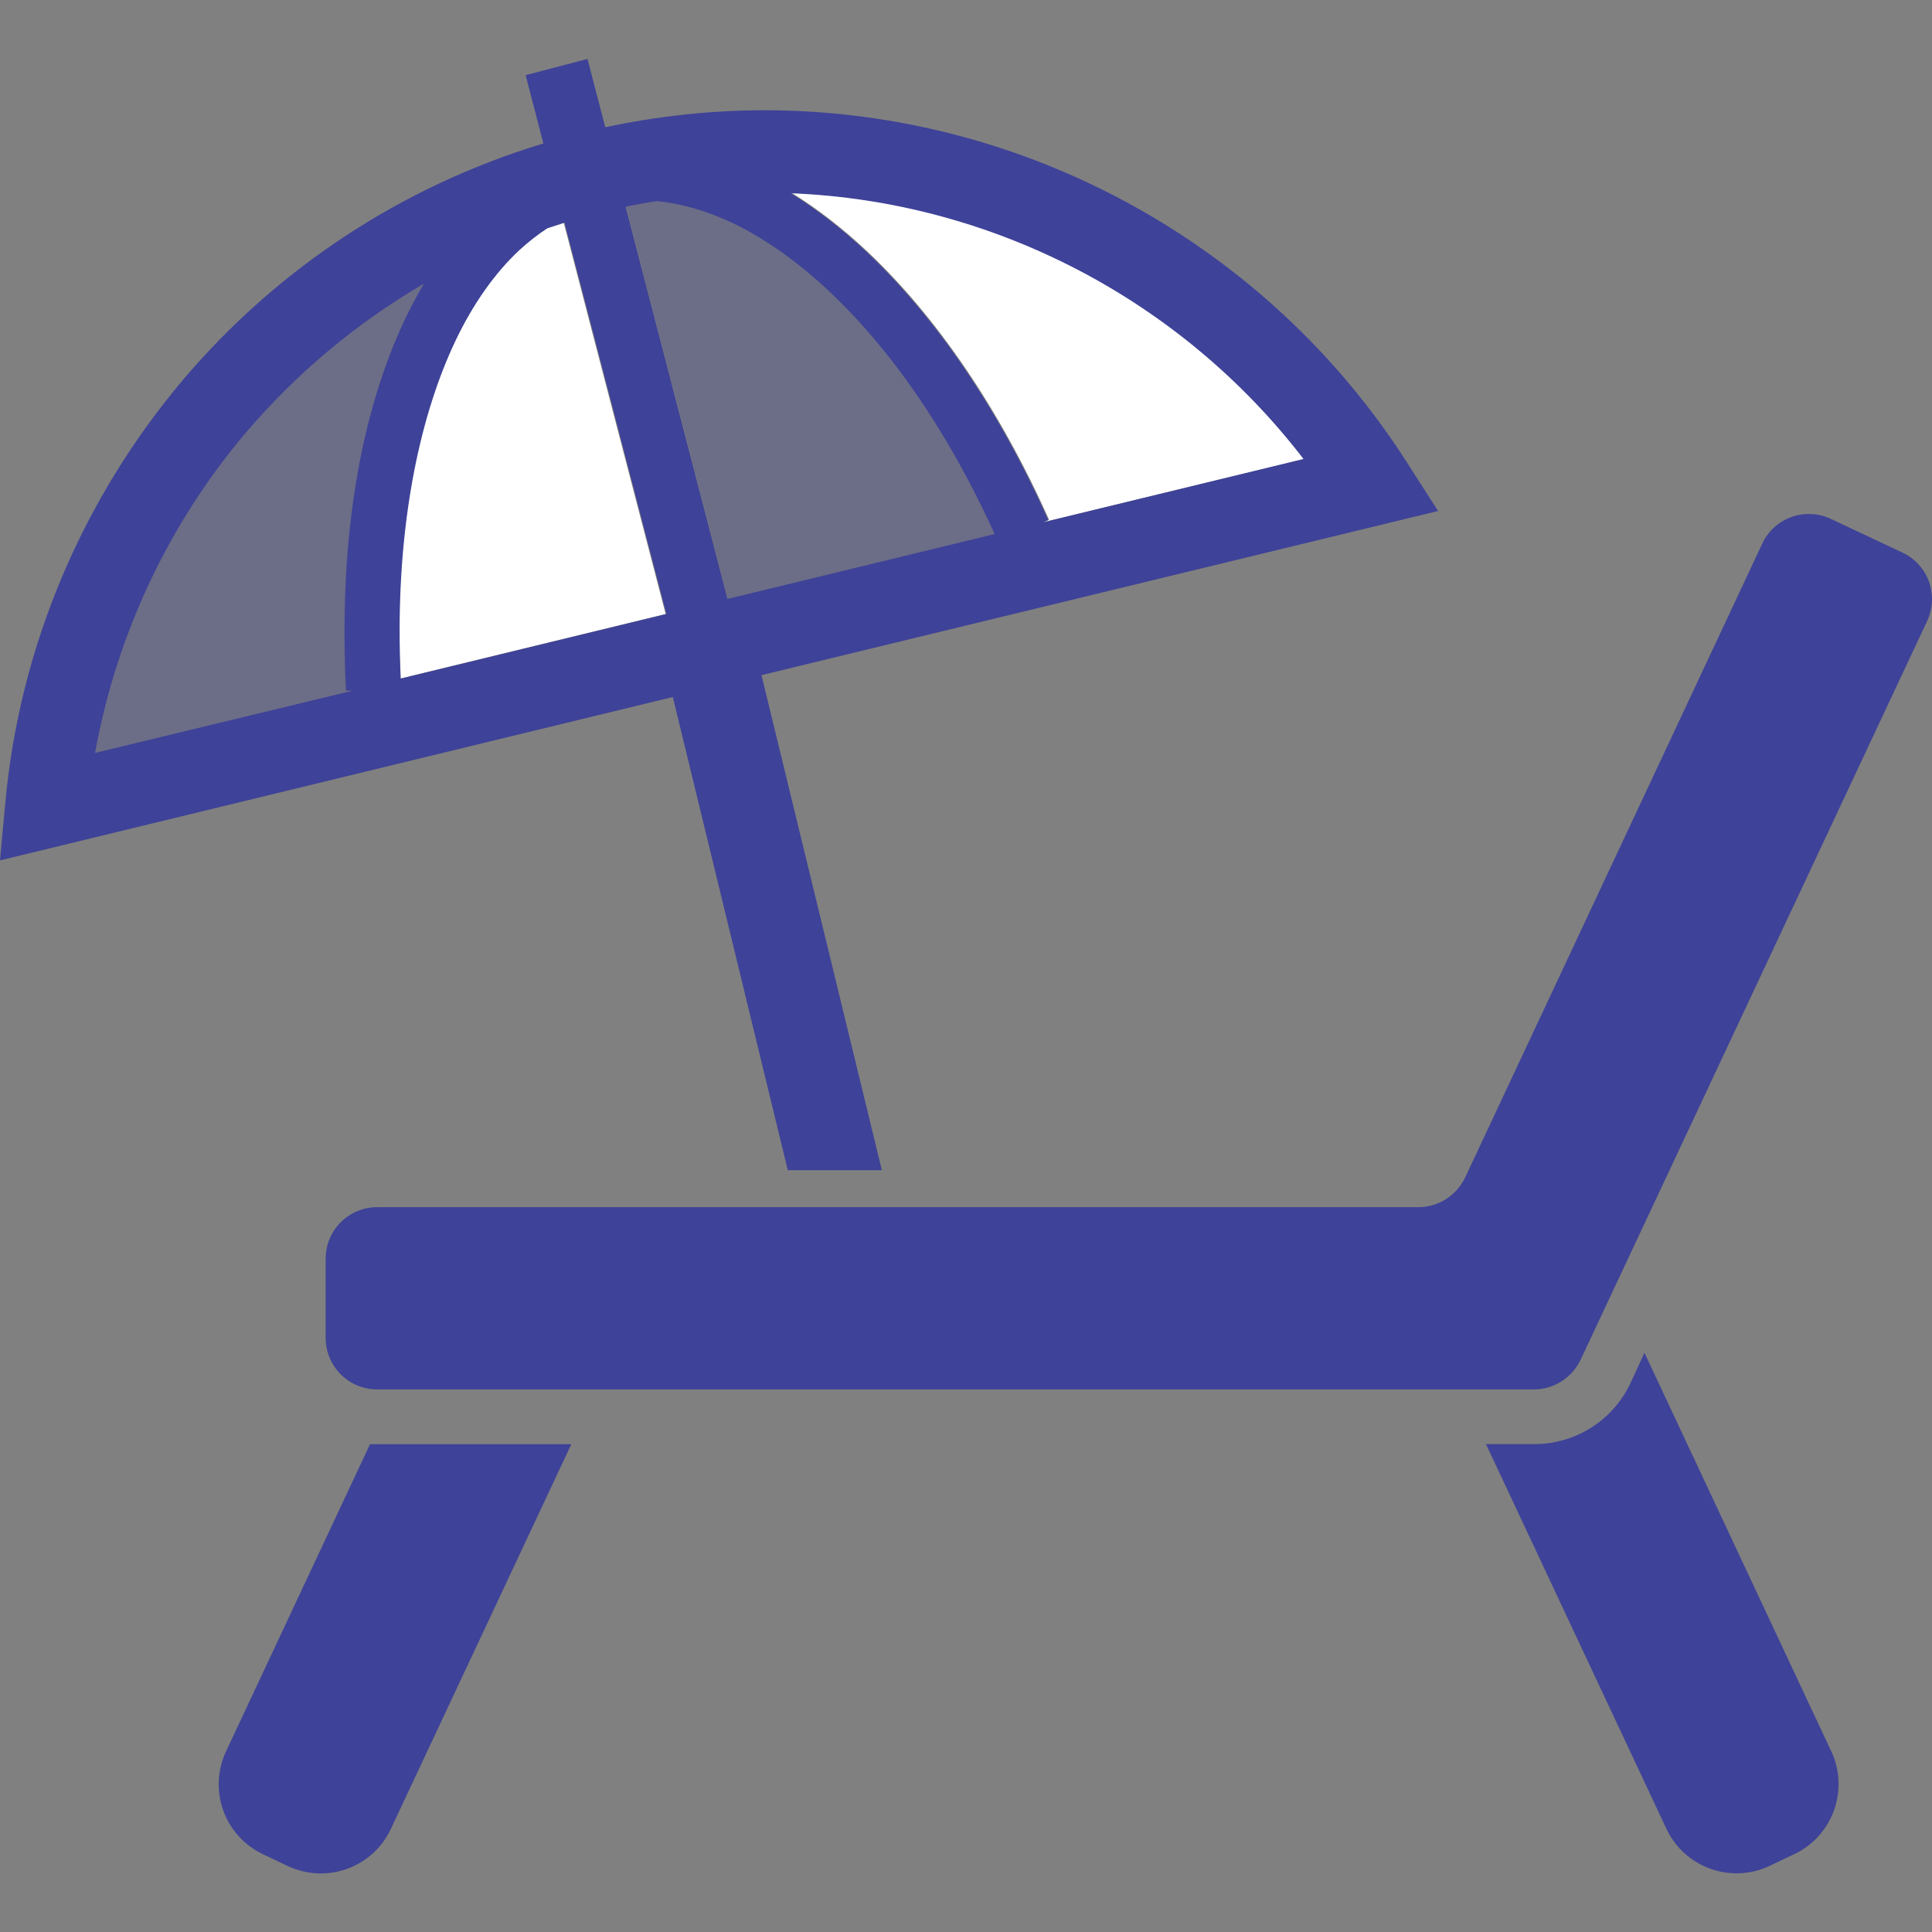
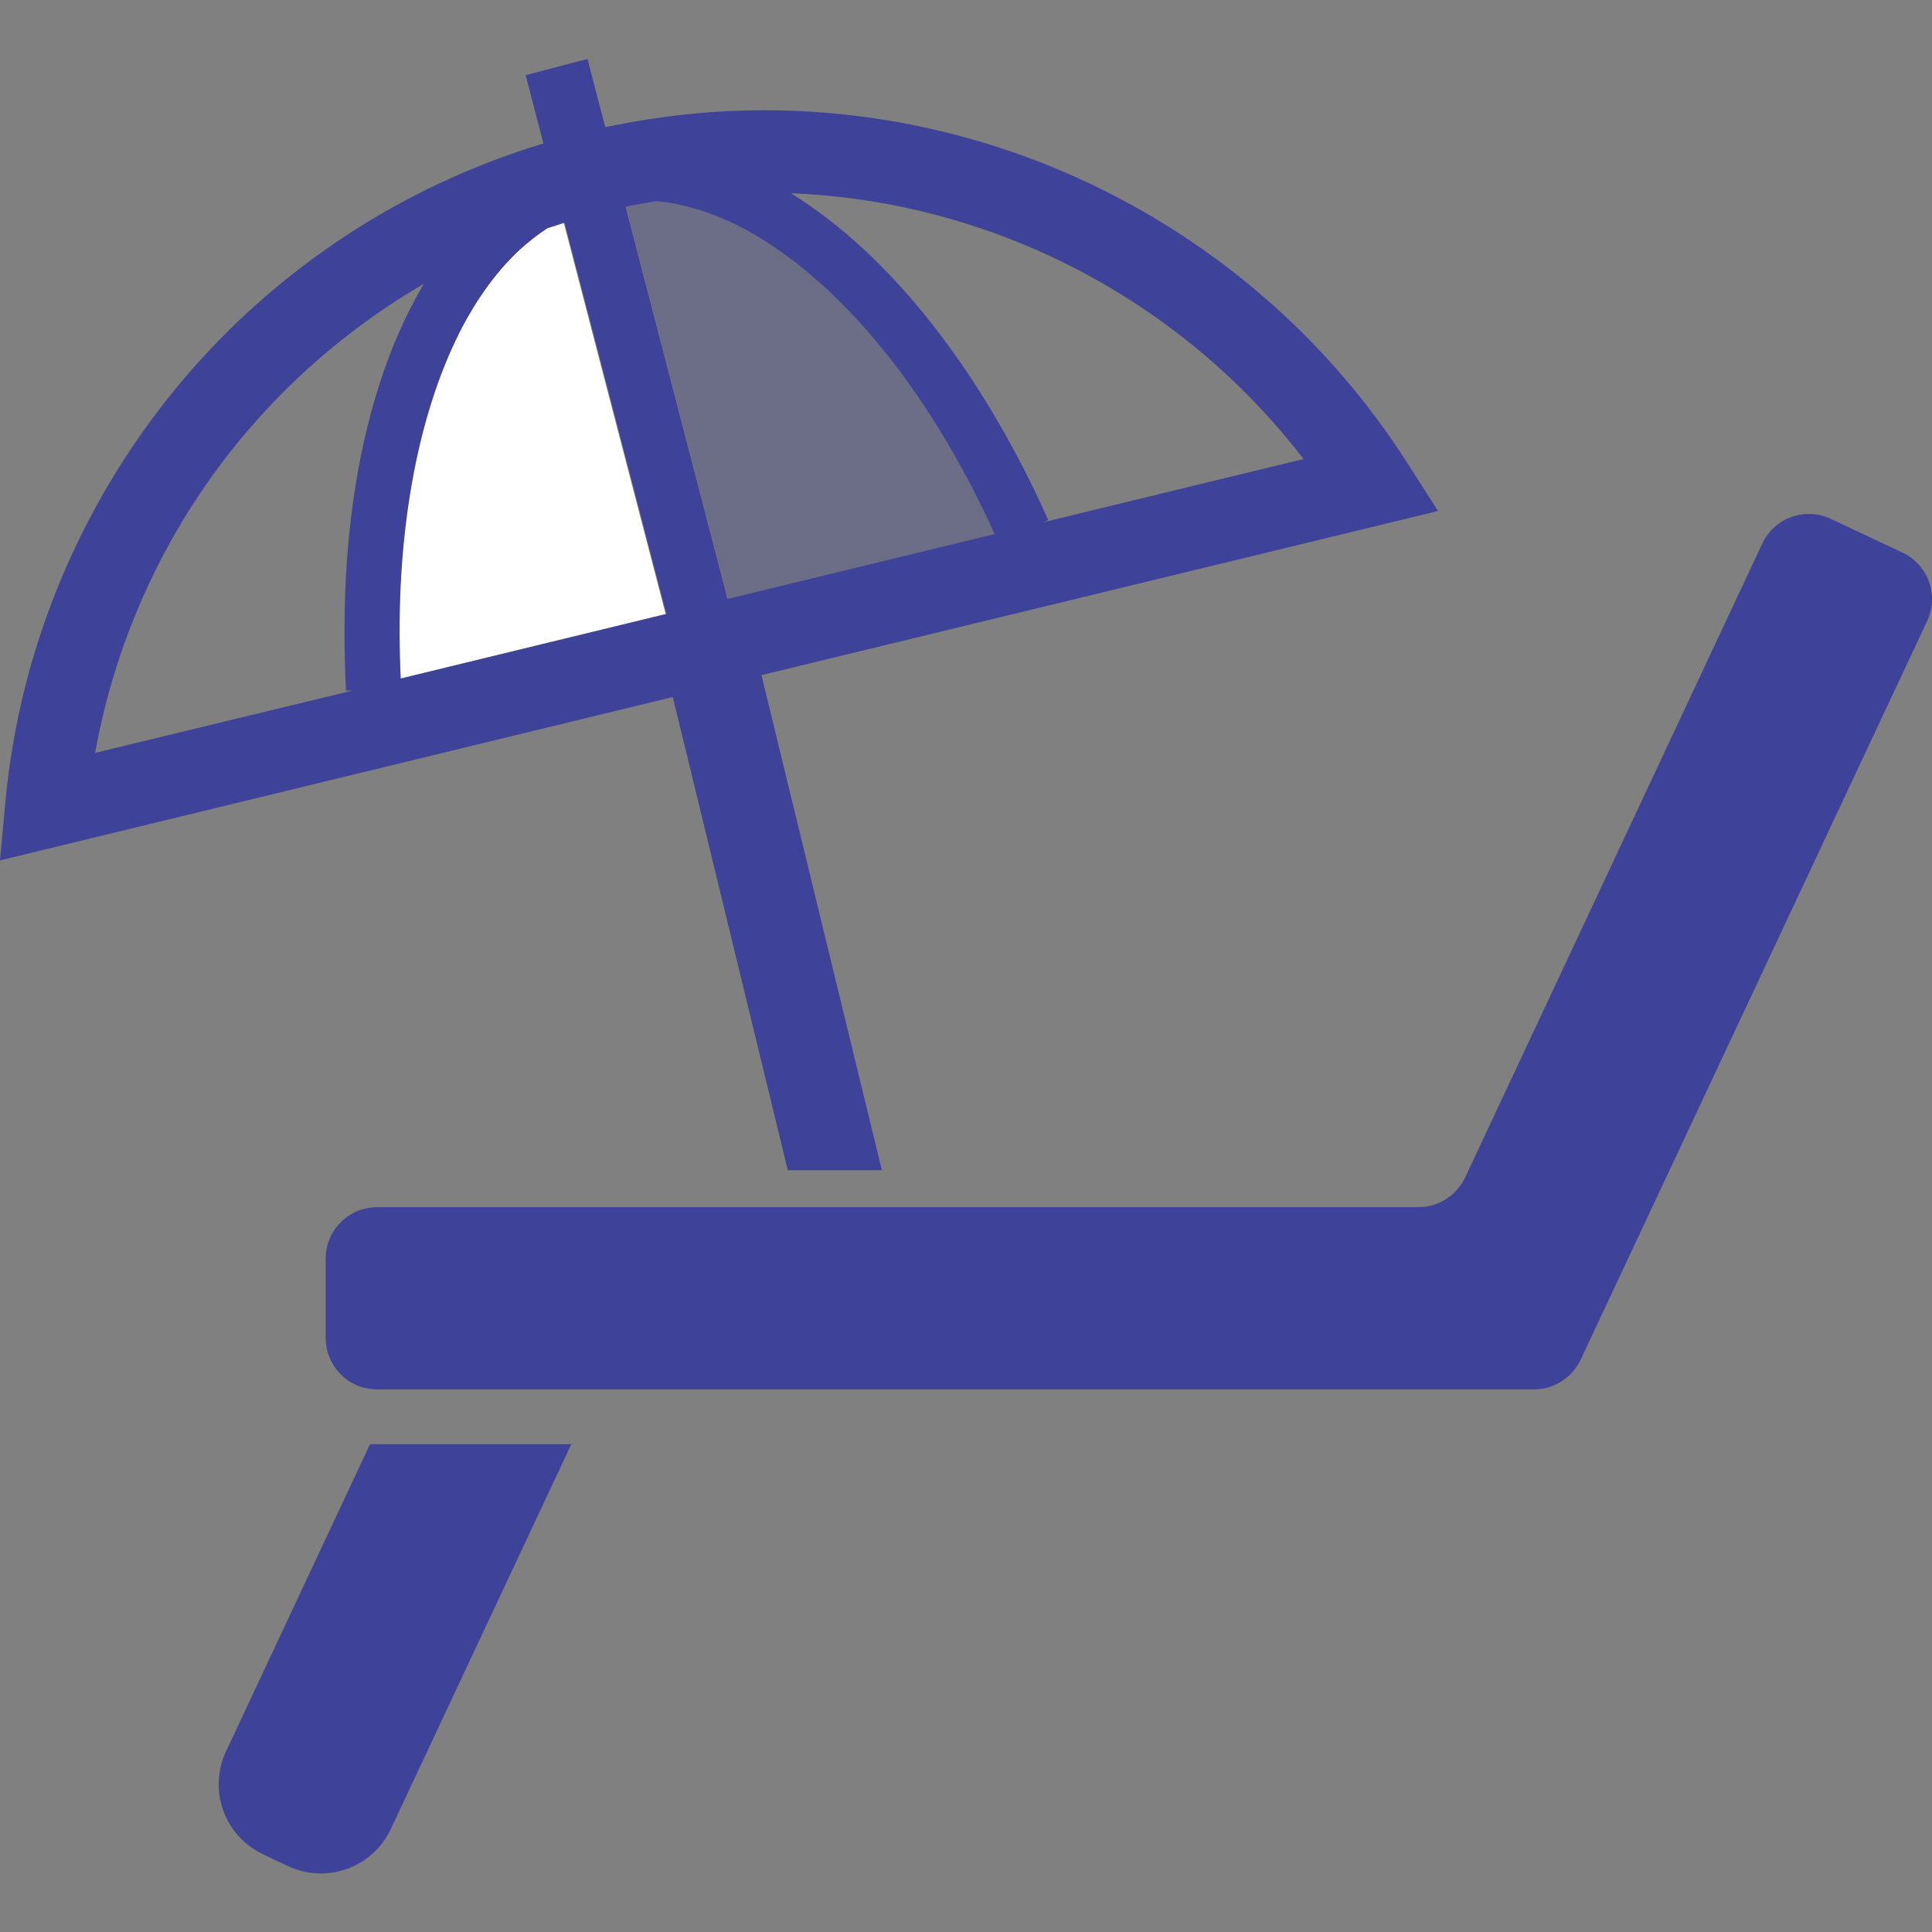
<svg xmlns="http://www.w3.org/2000/svg" width="94" height="94" viewBox="0 0 94 94" fill="none">
  <rect x="0" y="0" width="94" height="94" fill="#808080" stroke="none" />
  <path opacity="0.3" d="M48.414 25.982C46.744 22.31 44.743 19.116 42.613 16.564C40.391 13.92 38.005 11.956 35.673 10.854C34.406 10.248 33.176 9.899 31.983 9.789C31.469 9.863 30.973 9.954 30.459 10.065L35.416 29.14L48.414 25.982Z" fill="#3E4298" />
-   <path d="M51.02 25.3L50.763 25.41L63.468 22.326C57.538 14.597 48.377 9.768 38.518 9.383C39.766 10.154 40.996 11.109 42.171 12.21C45.568 15.405 48.634 19.903 51.039 25.282L51.02 25.3Z" fill="white" />
-   <path opacity="0.3" d="M20.618 13.812C17.313 15.722 14.394 18.182 11.989 21.028C8.225 25.452 5.655 30.85 4.627 36.633L17.148 33.586H16.854C16.799 32.612 16.781 31.64 16.781 30.685C16.781 26.279 17.35 22.221 18.47 18.733C19.039 16.934 19.773 15.281 20.636 13.812H20.618Z" fill="#3E4298" />
  <path d="M26.602 11.111C26.143 11.423 25.684 11.772 25.244 12.176C24.05 13.278 23.004 14.783 22.141 16.582C20.397 20.199 19.424 25.119 19.424 30.682C19.424 31.453 19.442 32.225 19.479 33.014L32.386 29.875L27.428 10.836C27.153 10.928 26.859 11.001 26.584 11.111H26.602Z" fill="white" />
  <path d="M18.01 70.25L10.997 85.213C10.116 87.104 10.924 89.344 12.815 90.225L14.008 90.794C15.899 91.675 18.139 90.868 19.02 88.977L27.796 70.268H18.359C18.249 70.268 18.12 70.268 17.992 70.268L18.01 70.25Z" fill="#3E4298" />
-   <path d="M80.01 65.82L79.331 67.289C78.486 69.107 76.65 70.263 74.649 70.263H72.299L81.075 88.972C81.956 90.862 84.214 91.67 86.087 90.789L87.28 90.22C89.171 89.339 89.979 87.081 89.098 85.208L80.01 65.82Z" fill="#3E4298" />
  <path d="M92.549 26.88L89.079 25.246C87.812 24.659 86.325 25.191 85.738 26.458L71.289 57.283C70.867 58.165 69.986 58.734 69.013 58.734H18.359C16.964 58.734 15.844 59.854 15.844 61.249V65.086C15.844 66.482 16.964 67.602 18.359 67.602H74.63C75.603 67.602 76.485 67.032 76.907 66.151L93.761 30.222C94.348 28.955 93.816 27.468 92.549 26.88Z" fill="#3E4298" />
  <path d="M38.334 56.935H42.906L37.049 32.848L69.968 24.862L68.462 22.512C61.706 11.937 49.919 5.382 37.215 5.364C34.644 5.364 32.056 5.639 29.448 6.19L28.585 2.867L25.575 3.657L26.438 6.98C19.406 9.109 13.421 13.167 8.941 18.436C4.057 24.201 0.955 31.398 0.257 39.072L0 41.862L32.735 33.913L38.334 56.954V56.935ZM63.45 22.328L50.745 25.413L51.002 25.302C48.597 19.923 45.531 15.425 42.135 12.23C40.96 11.129 39.73 10.174 38.481 9.403C48.34 9.789 57.502 14.617 63.432 22.346L63.45 22.328ZM31.964 9.789C33.157 9.899 34.406 10.266 35.654 10.854C37.986 11.973 40.372 13.919 42.594 16.563C44.742 19.115 46.725 22.31 48.395 25.982L35.397 29.14L30.44 10.064C30.954 9.954 31.45 9.862 31.964 9.789ZM16.854 33.601H17.148L4.627 36.63C5.673 30.847 8.225 25.449 11.989 21.025C14.412 18.179 17.313 15.737 20.618 13.809C19.755 15.278 19.02 16.93 18.451 18.73C17.331 22.218 16.762 26.275 16.762 30.682C16.762 31.636 16.78 32.609 16.835 33.601H16.854ZM19.498 33.013C19.461 32.224 19.443 31.453 19.443 30.682C19.443 25.119 20.434 20.217 22.16 16.582C23.023 14.764 24.087 13.277 25.262 12.175C25.703 11.771 26.144 11.423 26.621 11.111C26.896 11.019 27.172 10.927 27.466 10.835L32.423 29.874L19.516 33.013H19.498Z" fill="#3E4298" />
</svg>